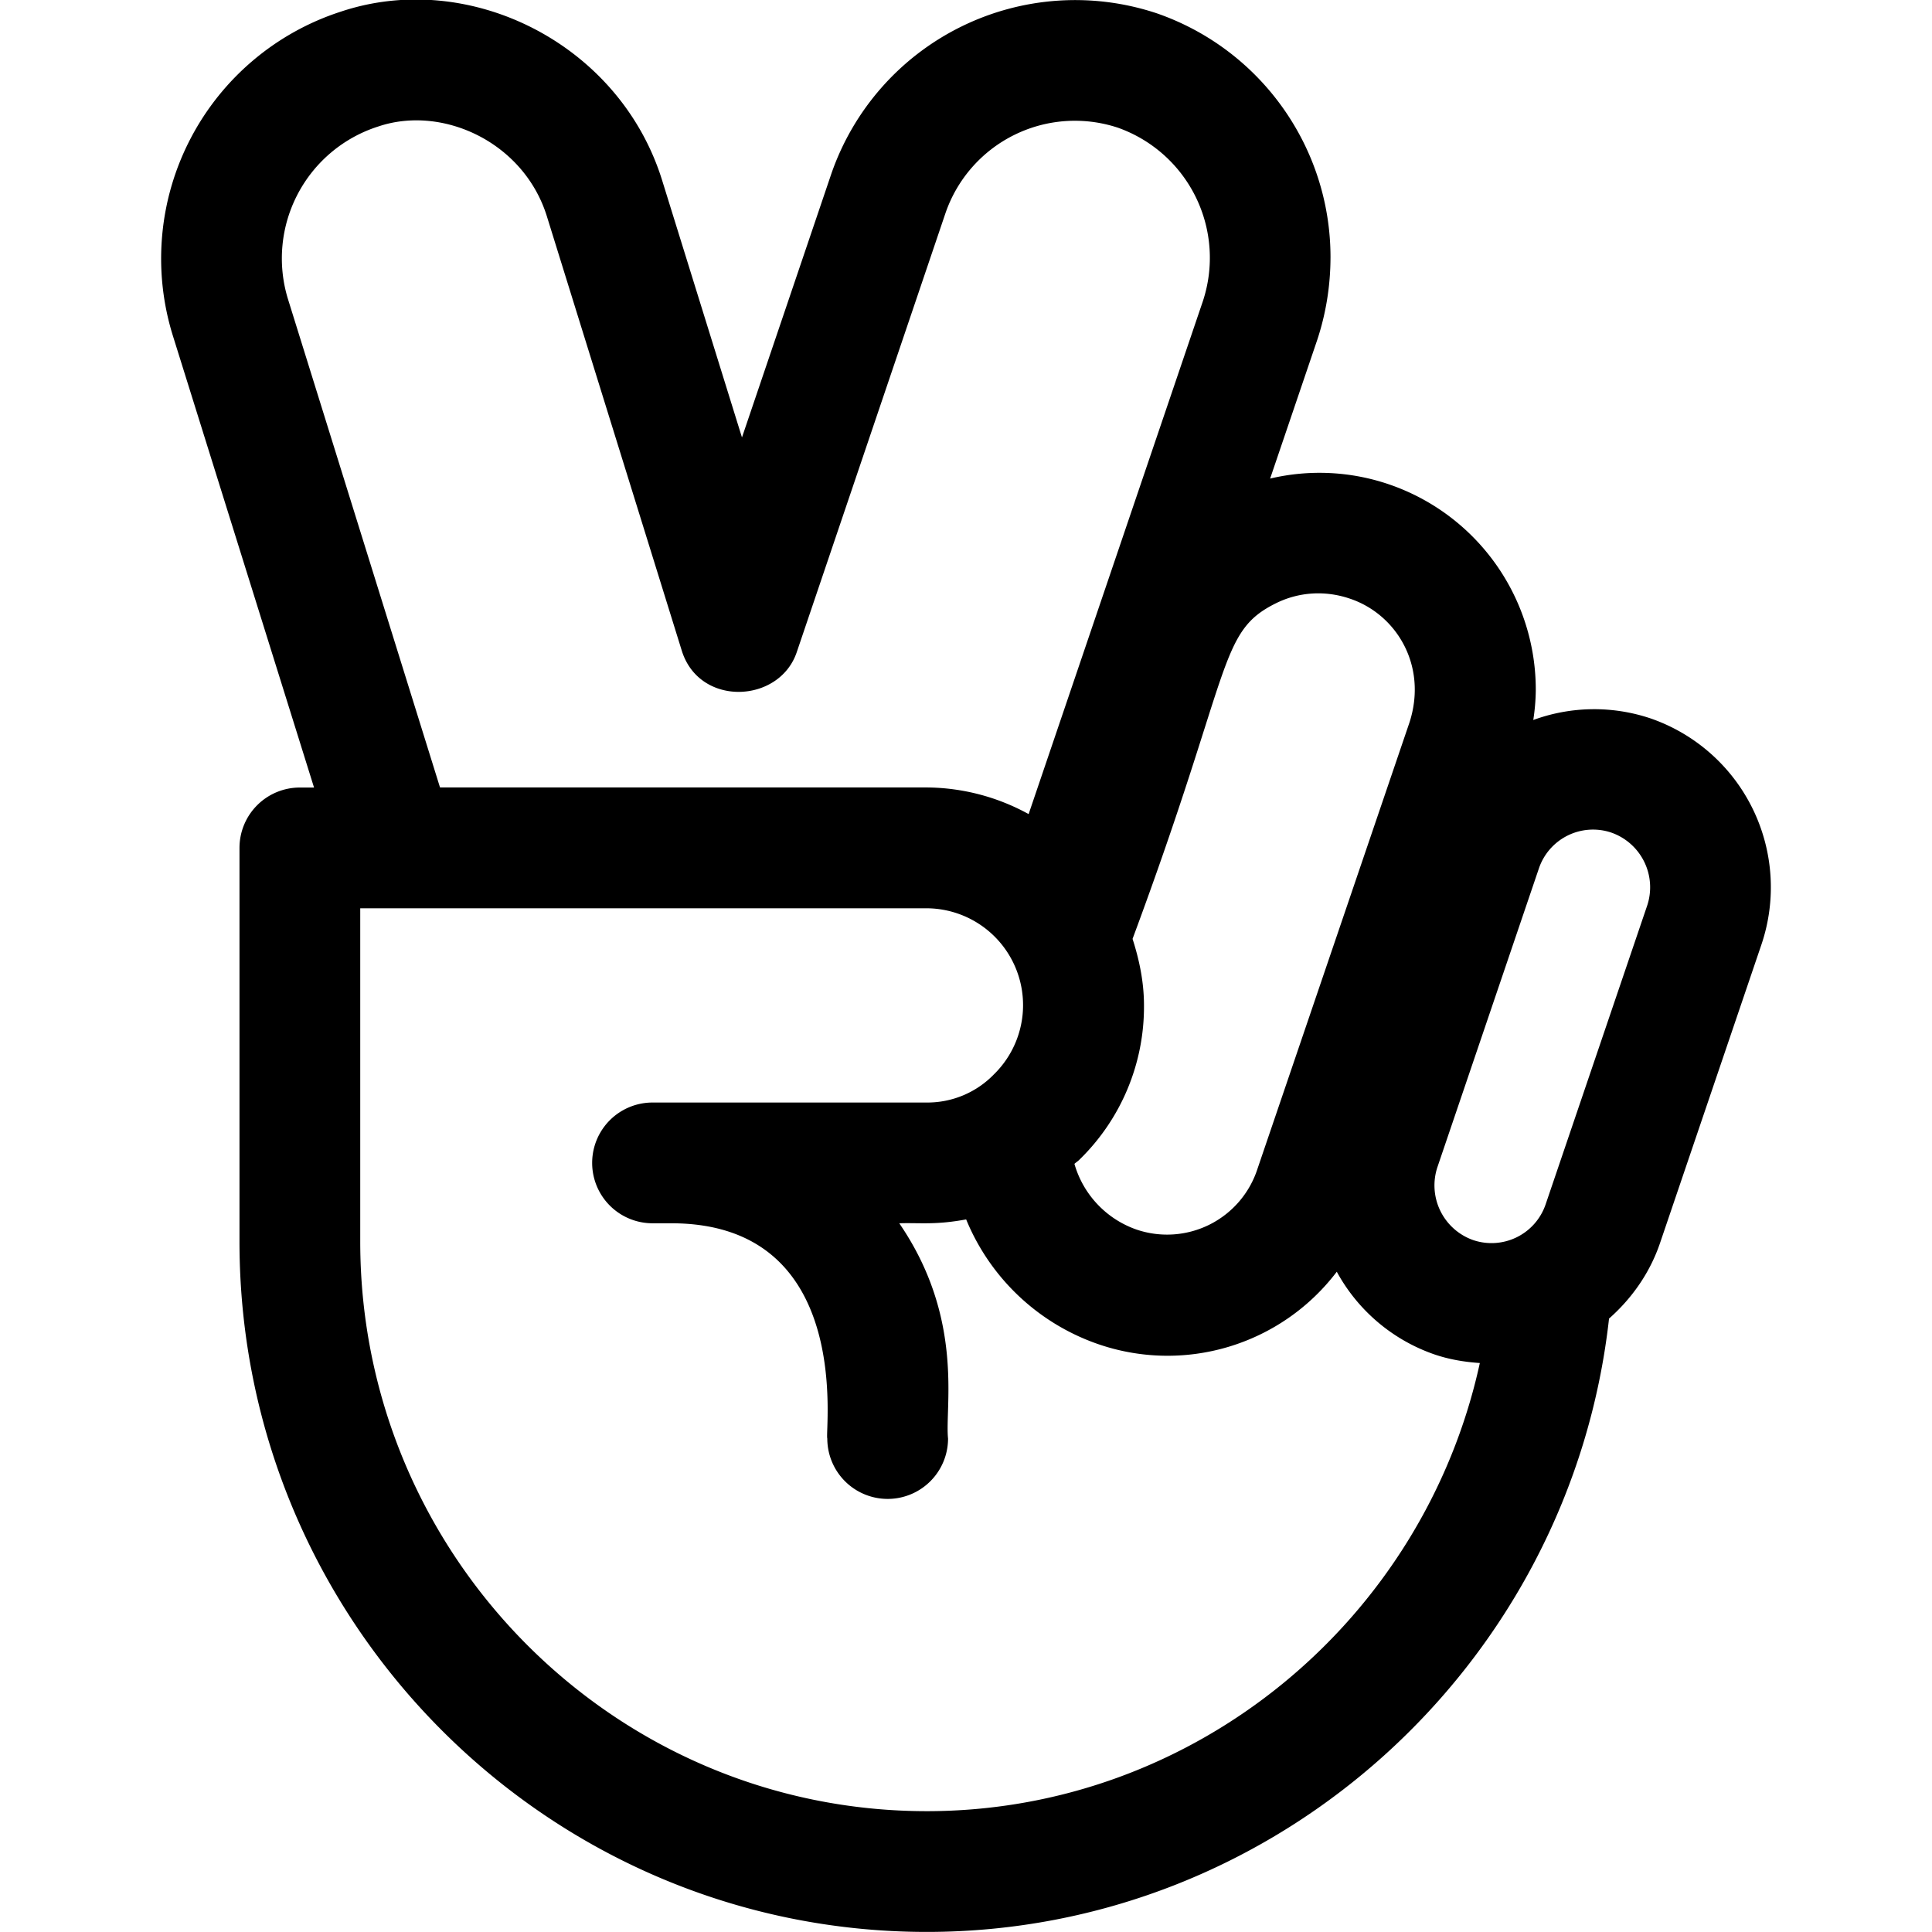
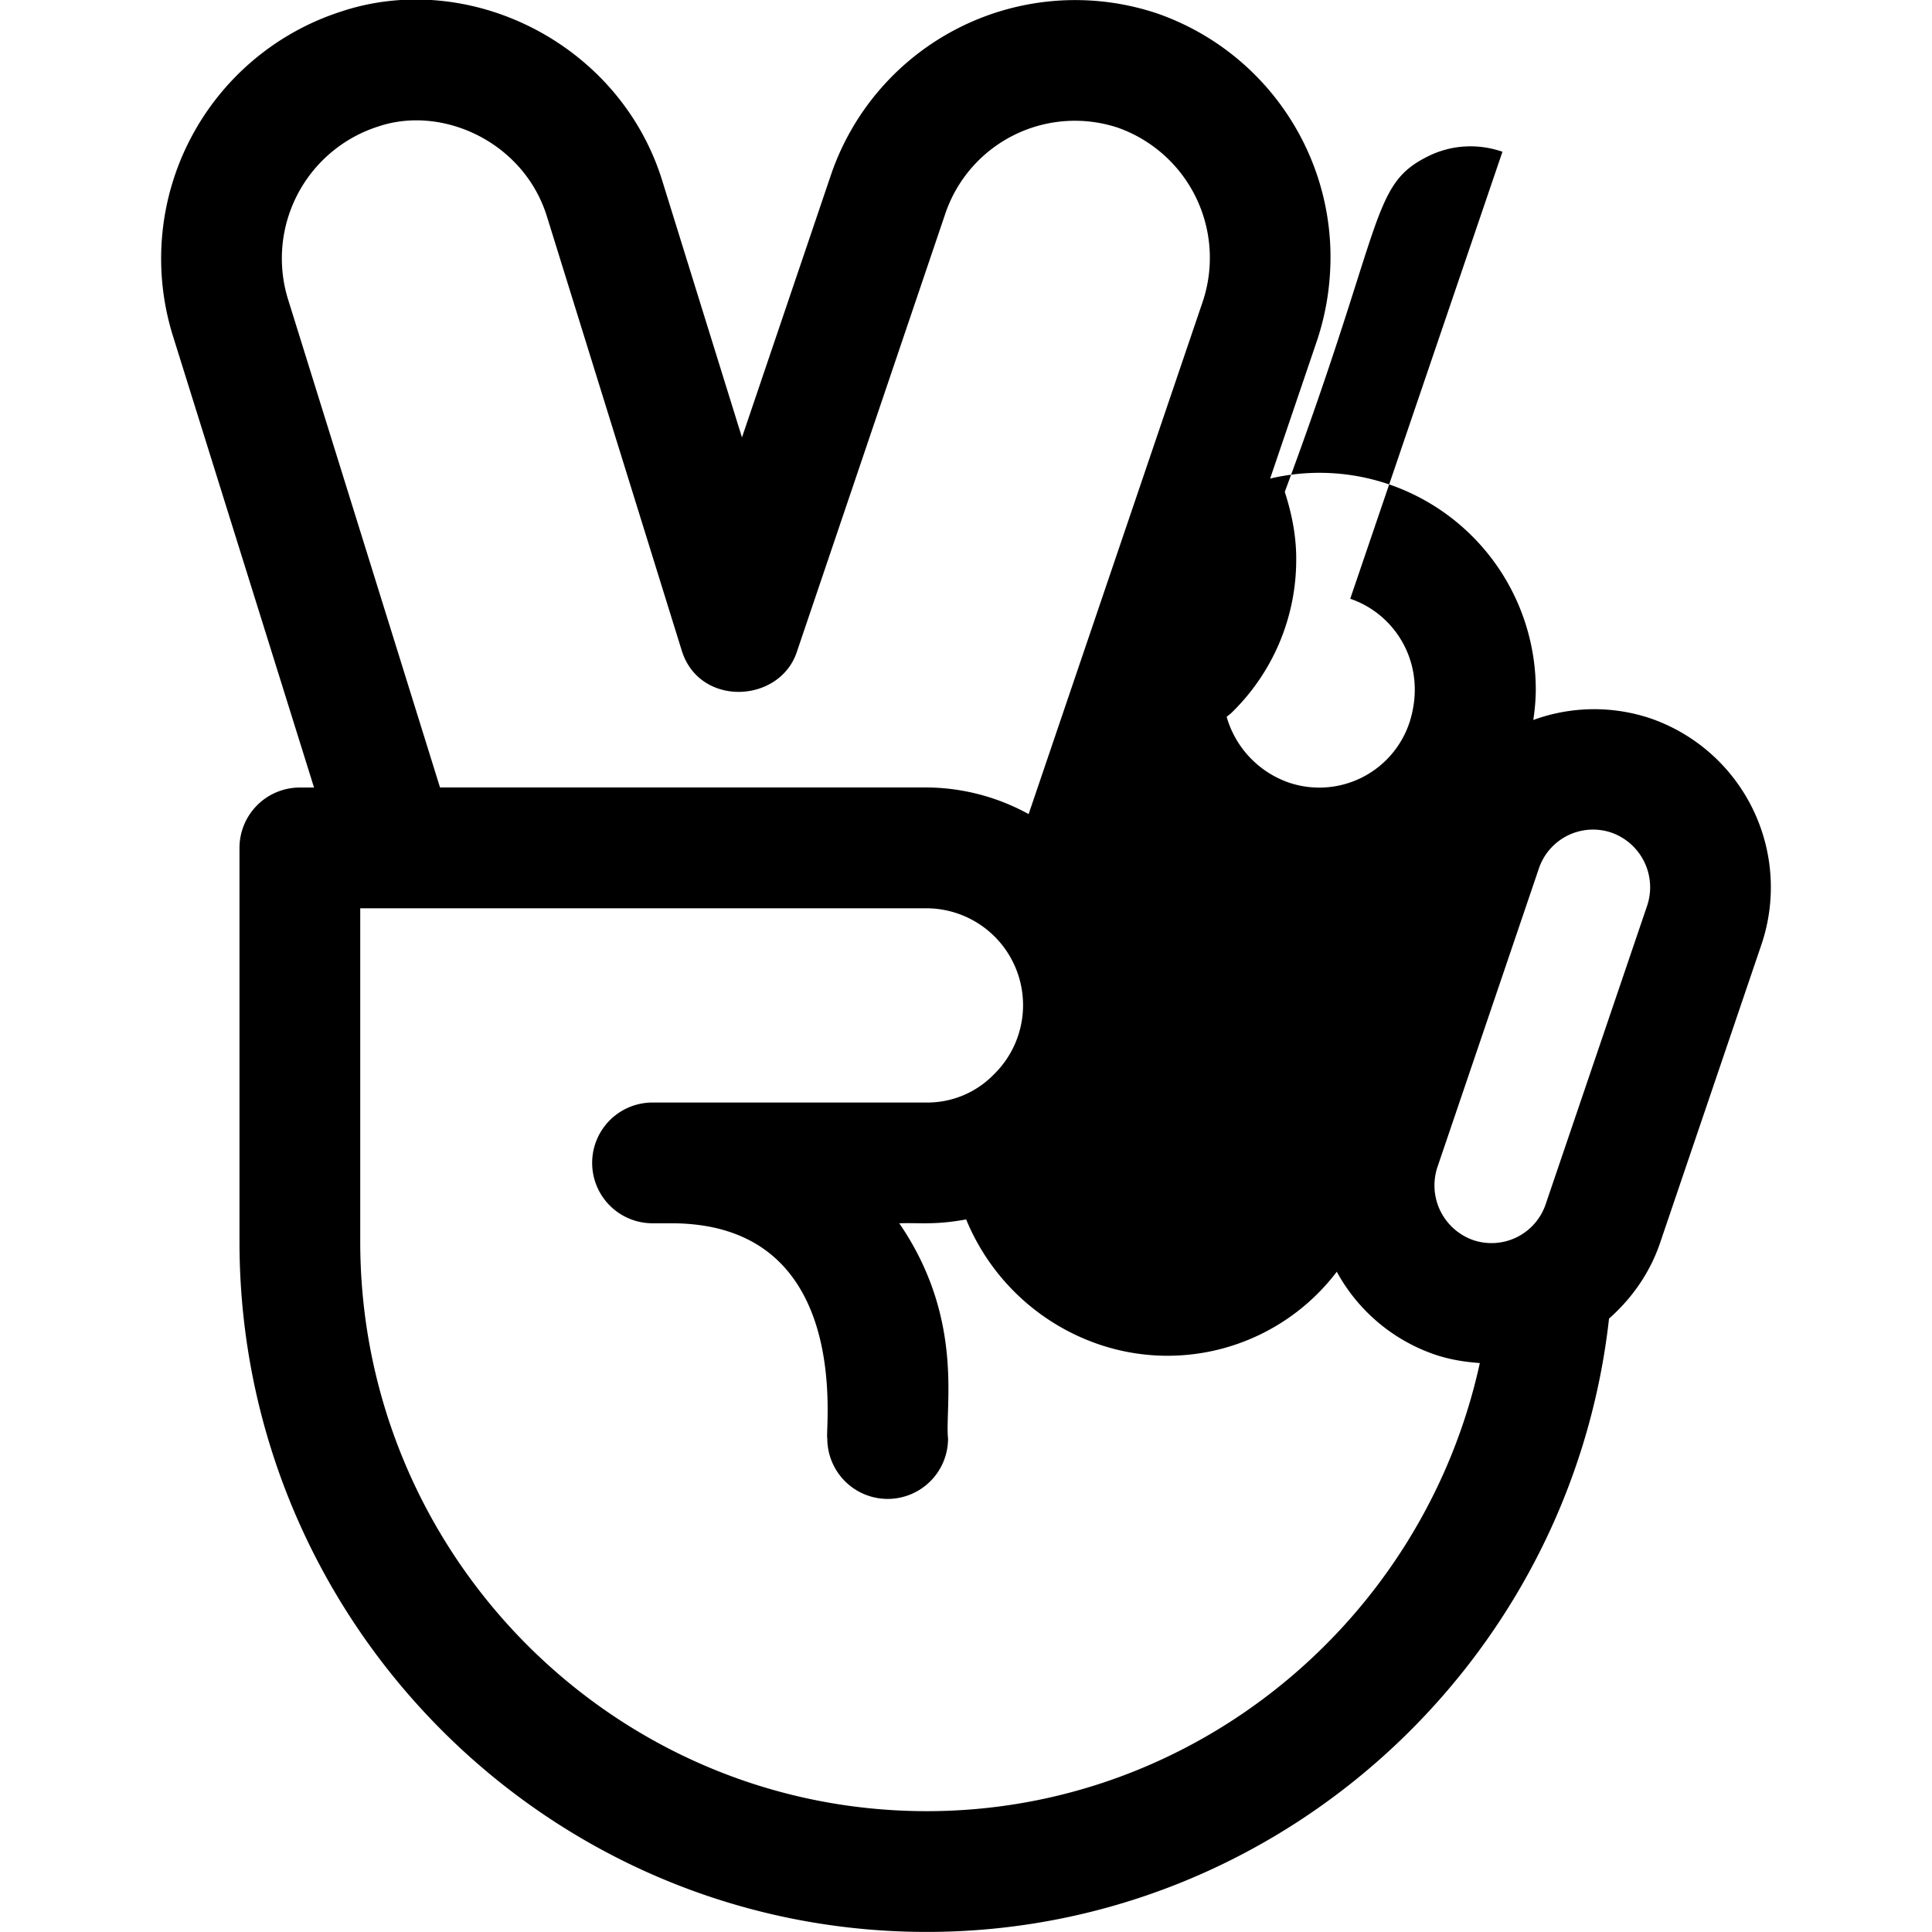
<svg xmlns="http://www.w3.org/2000/svg" height="512" viewBox="0 0 24 24" width="512">
-   <path d="M19.988 16.38c.285-.252.508-.569.634-.94l1.258-3.703a2.22 2.22 0 0 0-1.377-2.813 2.2 2.2 0 0 0-1.456.02q.029-.188.031-.368a2.695 2.695 0 0 0-1.82-2.558 2.67 2.67 0 0 0-1.48-.073l.585-1.722q.164-.497.165-1.028c0-1.363-.864-2.58-2.156-3.029a3.206 3.206 0 0 0-4.046 1.996L9.217 5.434l-.988-3.182C7.705.544 5.834-.389 4.236.144a3.224 3.224 0 0 0-2.094 4.009l1.759 5.63h-.176a.75.75 0 0 0-.75.75v4.891c0 4.729 3.83 8.575 8.538 8.575 4.345 0 7.995-3.32 8.475-7.619m.029-6.037a.72.72 0 0 1 .443.912l-1.259 3.704a.71.71 0 0 1-.9.446.72.72 0 0 1-.443-.912l1.258-3.703a.71.71 0 0 1 .901-.447m-3.244-2.905c.573.194.961.828.738 1.531l-1.891 5.553a1.18 1.18 0 0 1-1.502.752 1.22 1.22 0 0 1-.771-.816c.02-.019.044-.033.063-.053a2.65 2.65 0 0 0 .801-1.916c0-.29-.058-.564-.142-.826 1.252-3.369 1.06-3.813 1.783-4.17.286-.141.613-.161.921-.055M3.575 3.708A1.72 1.72 0 0 1 4.703 1.57c.8-.268 1.81.2 2.093 1.125l1.674 5.39c.22.7 1.211.653 1.427.018l1.848-5.455a1.7 1.7 0 0 1 2.141-1.062 1.715 1.715 0 0 1 1.055 2.16l-1.386 4.08-.777 2.287a2.66 2.66 0 0 0-1.265-.331H5.466zm7.938 18.791c-3.881 0-7.038-3.174-7.038-7.075v-4.141h7.038a1.203 1.203 0 0 1 .833 2.064 1.15 1.15 0 0 1-.833.349H8.106a.75.75 0 0 0 0 1.5h.233c2.276 0 1.905 2.574 1.938 2.674a.75.75 0 0 0 1.5 0c-.042-.395.206-1.49-.606-2.674.266-.008.443.023.831-.048a2.74 2.74 0 0 0 1.622 1.543 2.64 2.64 0 0 0 2.982-.893 2.2 2.2 0 0 0 1.21 1.026c.186.064.376.095.567.108-.696 3.19-3.534 5.567-6.87 5.567" />
+   <path d="M19.988 16.38c.285-.252.508-.569.634-.94l1.258-3.703a2.22 2.22 0 0 0-1.377-2.813 2.2 2.2 0 0 0-1.456.02q.029-.188.031-.368a2.695 2.695 0 0 0-1.82-2.558 2.67 2.67 0 0 0-1.48-.073l.585-1.722q.164-.497.165-1.028c0-1.363-.864-2.58-2.156-3.029a3.206 3.206 0 0 0-4.046 1.996L9.217 5.434l-.988-3.182C7.705.544 5.834-.389 4.236.144a3.224 3.224 0 0 0-2.094 4.009l1.759 5.63h-.176a.75.75 0 0 0-.75.75v4.891c0 4.729 3.83 8.575 8.538 8.575 4.345 0 7.995-3.32 8.475-7.619m.029-6.037a.72.72 0 0 1 .443.912l-1.259 3.704a.71.71 0 0 1-.9.446.72.72 0 0 1-.443-.912l1.258-3.703a.71.71 0 0 1 .901-.447m-3.244-2.905c.573.194.961.828.738 1.531a1.18 1.18 0 0 1-1.502.752 1.22 1.22 0 0 1-.771-.816c.02-.019.044-.033.063-.053a2.65 2.65 0 0 0 .801-1.916c0-.29-.058-.564-.142-.826 1.252-3.369 1.06-3.813 1.783-4.17.286-.141.613-.161.921-.055M3.575 3.708A1.72 1.72 0 0 1 4.703 1.57c.8-.268 1.81.2 2.093 1.125l1.674 5.39c.22.7 1.211.653 1.427.018l1.848-5.455a1.7 1.7 0 0 1 2.141-1.062 1.715 1.715 0 0 1 1.055 2.16l-1.386 4.08-.777 2.287a2.66 2.66 0 0 0-1.265-.331H5.466zm7.938 18.791c-3.881 0-7.038-3.174-7.038-7.075v-4.141h7.038a1.203 1.203 0 0 1 .833 2.064 1.15 1.15 0 0 1-.833.349H8.106a.75.75 0 0 0 0 1.5h.233c2.276 0 1.905 2.574 1.938 2.674a.75.75 0 0 0 1.5 0c-.042-.395.206-1.49-.606-2.674.266-.008.443.023.831-.048a2.74 2.74 0 0 0 1.622 1.543 2.64 2.64 0 0 0 2.982-.893 2.2 2.2 0 0 0 1.21 1.026c.186.064.376.095.567.108-.696 3.19-3.534 5.567-6.87 5.567" />
</svg>